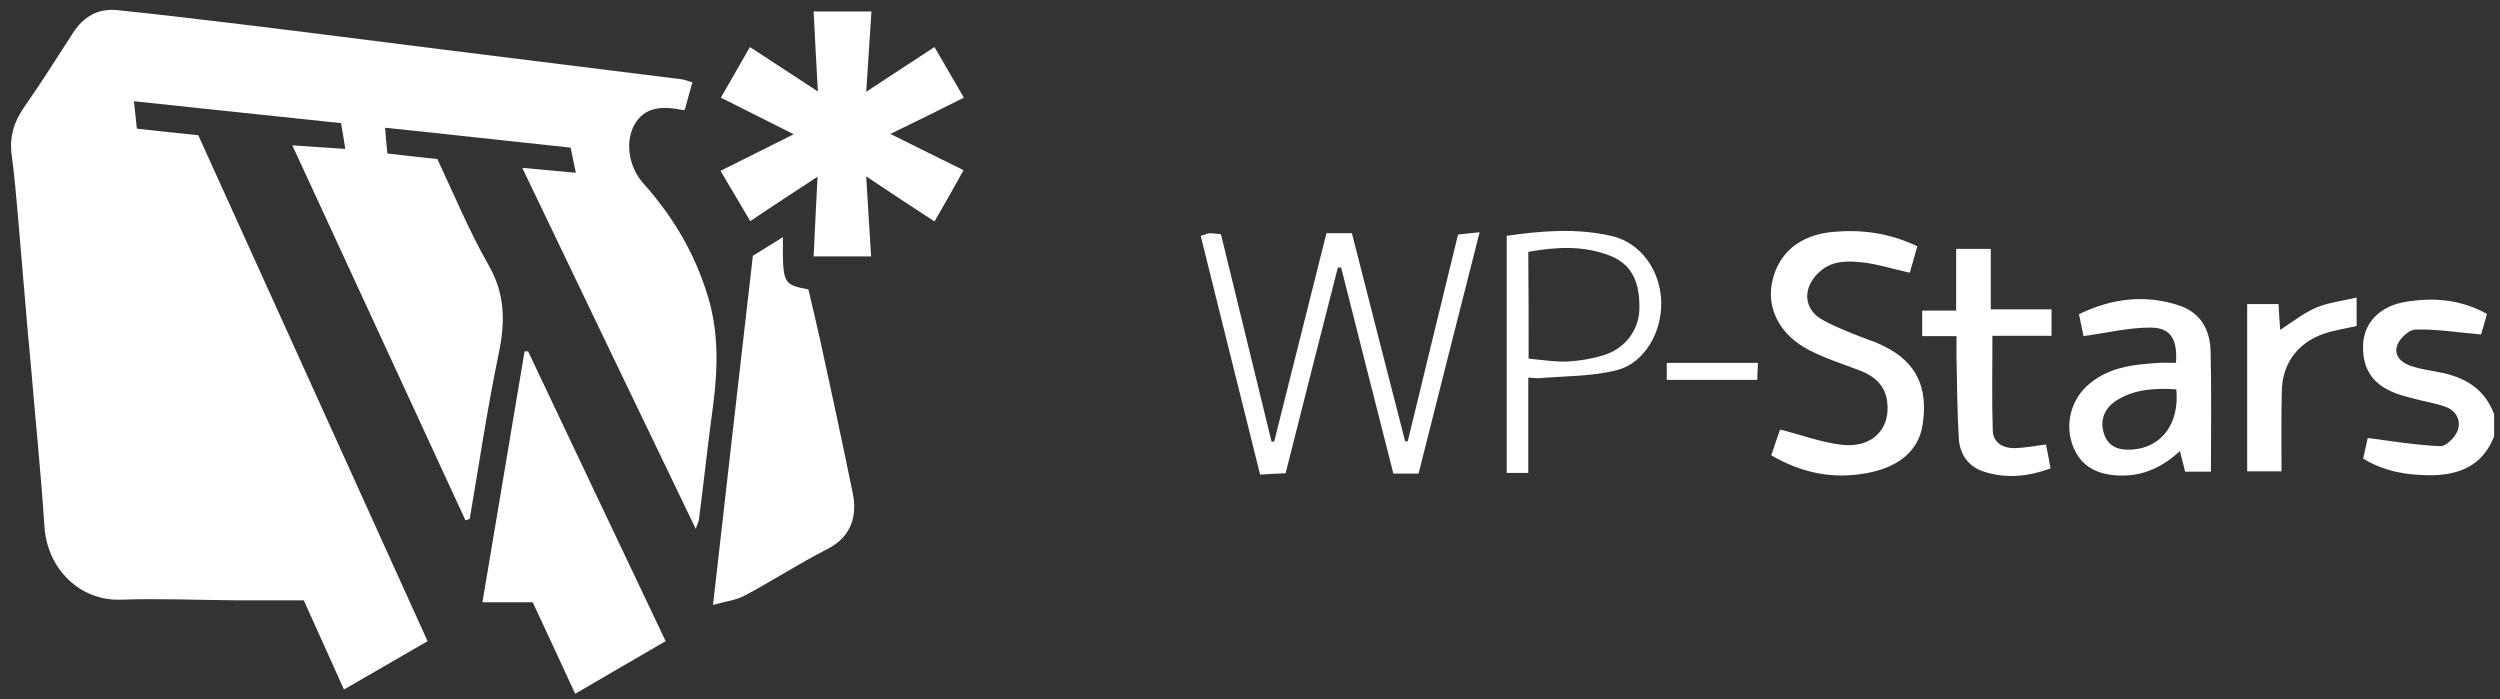
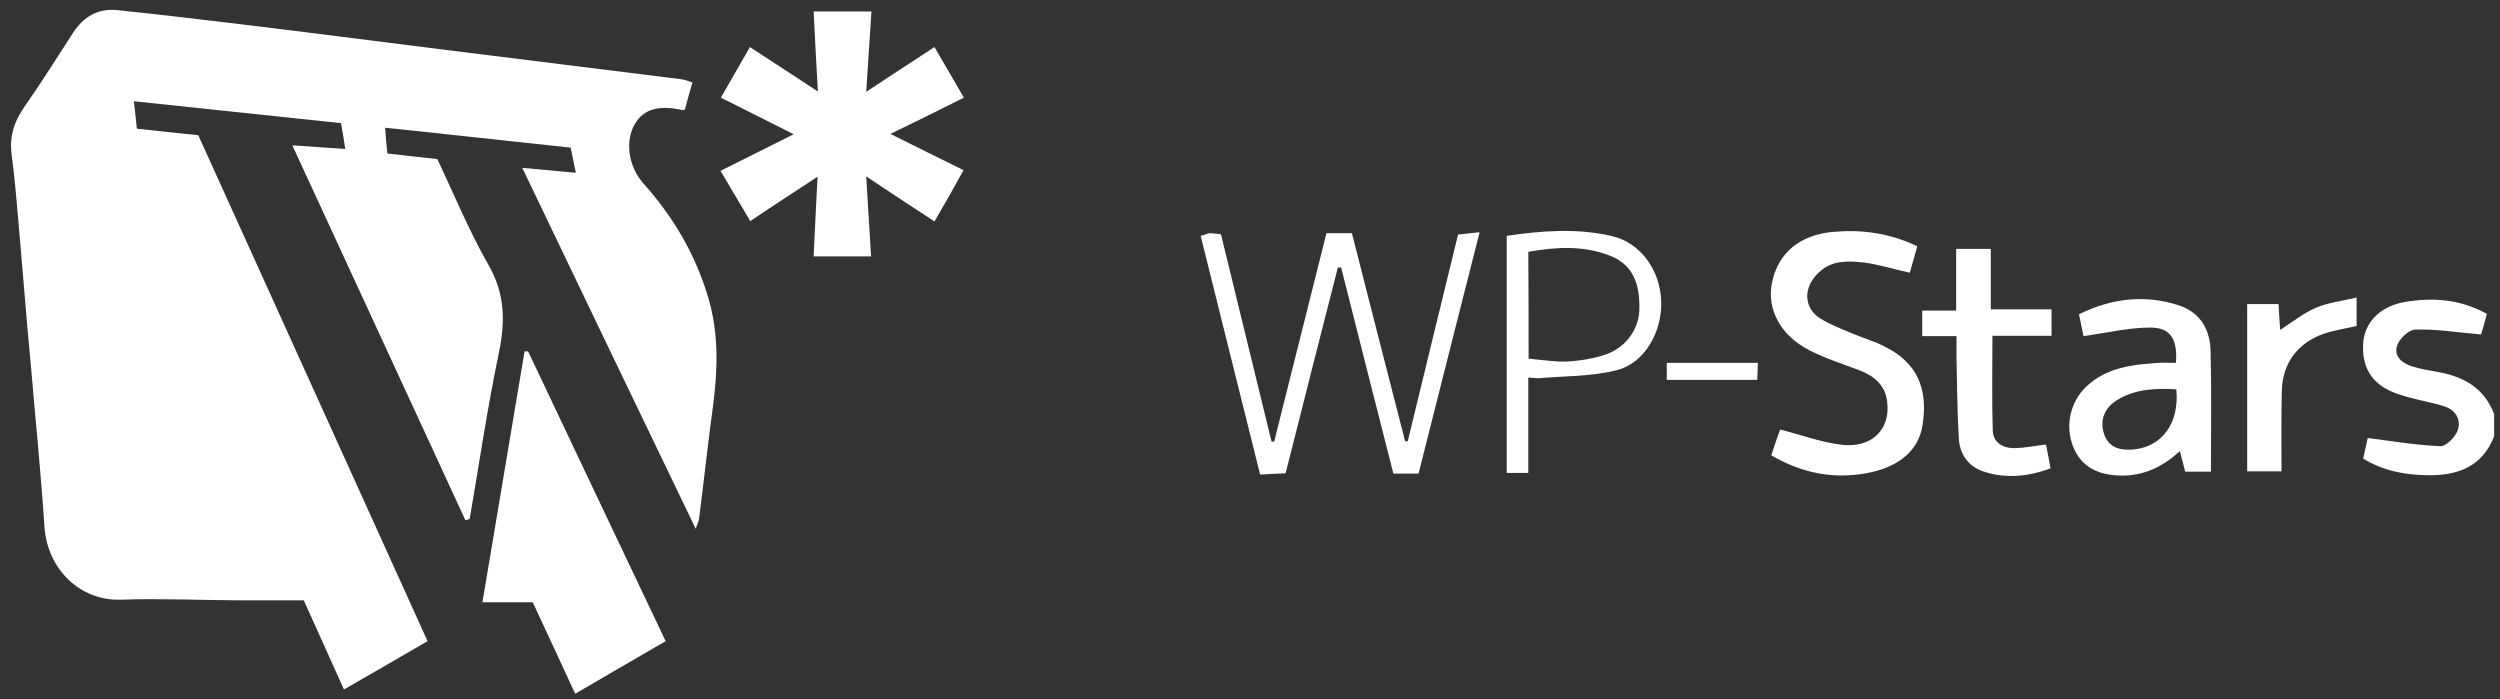
<svg xmlns="http://www.w3.org/2000/svg" version="1.1" id="Ebene_1" x="0px" y="0px" viewBox="0 0 765.4 214" style="enable-background:new 0 0 765.4 214;" xml:space="preserve">
  <rect x="0" y="0" width="765.4" height="214" fill="#333333" stroke="none" />
  <style type="text/css">
	.st0{fill:#FFFFFF;}
</style>
  <g id="nFGTsw.tif">
    <g>
      <g>
        <path class="st0" d="M763.6,133.6c-3.6,9.2-11,12-20.2,11.9c-6.9-0.1-13.5-1.2-19.9-5.1c0.6-2.5,1.1-5,1.4-6.3     c7.7,1,15,2.2,22.2,2.5c1.8,0.1,4.5-2.7,5.3-4.7c1.1-2.9-0.1-5.9-3.5-7.3c-1.1-0.4-2.2-0.7-3.3-1c-3.7-0.9-7.4-1.6-11-2.8     c-8-2.6-11.5-7.7-11.1-15.5c0.3-6.3,4.9-11.4,12.5-12.8c8.6-1.5,17.1-1,25.4,3.6c-0.7,2.6-1.4,5.1-1.8,6.3     c-7.1-0.6-13.6-1.7-20.1-1.5c-2,0-4.9,2.8-5.6,4.9c-1.1,3.3,1.6,5.5,4.7,6.4c2.5,0.8,5.2,1.2,7.8,1.7c7.9,1.4,14.2,4.9,17.2,12.9     C763.6,129,763.6,131.3,763.6,133.6z" />
        <path class="st0" d="M212,25.2c-0.8,2.9-1.6,5.5-2.3,8.3c-0.1,0-0.4,0.3-0.7,0.2c-7.4-1.6-11.9-0.3-14.6,4.2     c-3.1,5.2-2.1,13.1,2.7,18.4c9.1,10.2,15.8,21.6,19.7,34.7c3.2,10.7,3,21.5,1.6,32.5c-1.6,11.8-2.9,23.7-4.4,35.5     c-0.1,0.6-0.4,1.2-1,2.9c-17.9-37.1-35.3-73.4-53.1-110.5c6,0.5,11,1,16.4,1.5c-0.6-2.8-1.1-5.2-1.6-7.7     c-18.9-2-37.5-4.1-56.8-6.1c0.2,2.7,0.4,5.1,0.7,7.9c5.1,0.6,10,1.1,15.3,1.7c5.1,10.8,9.7,22,15.7,32.5c5.1,8.9,5.1,17.4,3.1,27     c-3.5,16.8-6,33.8-8.9,50.7c-0.4,0.1-0.9,0.3-1.3,0.4c-17.6-38.1-35.2-76.2-53-114.8c5.6,0.4,10.6,0.7,16.2,1.1     c-0.4-2.8-0.8-5.1-1.3-7.9c-21-2.2-41.8-4.4-63.4-6.7c0.3,2.9,0.6,5.3,0.9,8.4c6.2,0.7,12.4,1.3,18.8,2     c23.3,51.5,46.7,102.9,70.2,154.9c-8.4,4.9-16.6,9.6-25.6,14.8c-4-9-8-17.7-12.3-27.3c-6.7,0-13.6,0-20.6,0     c-11.8-0.1-23.7-0.6-35.5-0.2c-12.4,0.4-22.5-9.4-23.3-22.5c-1.1-16.6-2.8-33.2-4.2-49.8C8,96.7,6.9,82,5.6,67.4     c-0.6-6.6-1.1-13.2-2-19.7c-0.8-5.6,0.6-10.3,3.8-14.9c5.2-7.4,10-15.1,15-22.8c3.2-4.9,7.6-7.5,13.5-6.9     C48.5,4.4,61,5.9,73.5,7.4c20.8,2.5,41.5,5.2,62.3,7.8c24.4,3,48.8,6.1,73.1,9.1C210,24.5,211,25,212,25.2z" />
        <path class="st0" d="M286.1,67.8C279,63.2,272.7,59,265.2,54c0.5,8.8,1,16.4,1.5,24.5c-5.8,0-11.3,0-17.6,0     c0.4-7.7,0.7-15.5,1.2-24.4c-7.3,4.8-13.8,9-20.6,13.6c-3.1-5.2-5.9-10-9.1-15.4c7.4-3.7,14.4-7.2,22.4-11.2     c-7.8-3.9-14.6-7.3-22.3-11.2c3-5.2,5.8-10.1,8.9-15.5c6.9,4.5,13.3,8.7,20.8,13.6c-0.5-8.8-0.9-16.5-1.3-24.5     c5.9,0,11.5,0,17.7,0c-0.5,7.8-1,15.5-1.6,24.6c7.4-4.9,13.9-9.1,20.9-13.7c3.1,5.3,5.9,10.2,9,15.5c-7.6,3.8-14.4,7.2-22.5,11.1     c8,4,14.7,7.3,22.4,11.1C292.1,57.4,289.3,62.3,286.1,67.8z" />
-         <path class="st0" d="M218.3,185.2c4.1-36.4,8.1-71.1,12.2-106.9c2.3-1.4,5.6-3.5,9.2-5.7c-0.1,14.4,0,14.5,7.8,16     c1.2,5,2.4,10.3,3.6,15.5c3.4,15.6,6.8,31.3,10,47c1.3,6.4-0.1,13.1-7.8,17c-8.6,4.4-16.8,9.7-25.4,14.3     C225.2,183.8,222.1,184.1,218.3,185.2z" />
        <path class="st0" d="M161.7,107.6c13.9,29.3,27.8,58.7,42.1,88.7c-9.1,5.3-18.2,10.5-27.7,16.1c-4.4-9.5-8.6-18.6-13-28     c-4.8,0-9.7,0-15.4,0c4.4-26,8.6-51.4,12.9-76.8C160.9,107.5,161.3,107.6,161.7,107.6z" />
        <path class="st0" d="M406.1,71.4c2.8,0,4.9,0,7.8,0c5.4,21.2,10.8,42.4,16.3,63.7c0.3,0,0.5,0,0.8,0c5.1-21,10.2-42.1,15.4-63.3     c1.9-0.2,3.6-0.4,6.6-0.7c-6.4,25.1-12.5,49.4-18.7,73.9c-2.6,0-4.8,0-7.7,0c-5.3-20.9-10.7-42-16-63.1c-0.3,0-0.7,0-1,0     c-5.3,20.8-10.6,41.5-16,63c-2.4,0.1-4.8,0.2-7.8,0.4c-6.1-24.6-12.2-48.8-18.2-73.1c1.6-0.4,2.2-0.8,2.8-0.8     c1,0,1.9,0.2,3.4,0.3c5.2,21.2,10.3,42.3,15.5,63.5c0.3,0,0.6,0,0.8,0C395.4,114,400.7,92.9,406.1,71.4z" />
        <path class="st0" d="M542.3,139.4c1-3.1,1.9-5.7,2.7-7.9c6.3,1.6,12.2,3.8,18.3,4.6c9.4,1.4,15.5-4.4,14.5-12.9     c-0.5-5-3.7-7.9-8.2-9.7c-5.2-2-10.7-3.7-15.7-6.3c-8.8-4.5-13-12.5-11.4-20.6c1.8-9,8.4-14.7,18.7-15.6     c8.7-0.8,17.2,0.3,25.8,4.4c-0.8,2.7-1.5,5.5-2.3,8.1c-5-1.1-9.4-2.5-13.9-3.1c-3.4-0.4-7.2-0.6-10.2,0.6c-2.7,1-5.5,3.7-6.6,6.4     c-1.6,3.7-0.4,7.8,3.3,10.1c3,1.9,6.5,3.2,9.8,4.6s6.9,2.4,10.1,4.1c9.7,4.9,13.2,12.7,11.4,24c-1.2,7.7-7.2,12.9-17.3,14.7     C561.2,146.7,551.7,144.9,542.3,139.4z" />
        <path class="st0" d="M676.9,144.4c-2.2,0-5,0-7.9,0c-0.5-2.1-1-3.9-1.6-6.3c-5.2,4.8-11,7.6-18,7.5c-7.5-0.1-12.4-3-14.7-8.9     c-2.5-6.3-0.9-13.6,4-18.3c6.2-5.9,14.1-6.8,22.2-7.3c1.8-0.1,3.6,0,5.3,0c0.5-7.4-1.7-10.9-8.1-10.8c-6.5,0-12.9,1.6-20.2,2.6     c-0.3-1.4-0.8-3.9-1.4-6.7c10.1-4.9,20.2-6.1,30.6-2.7c6.7,2.2,9.6,7.6,9.7,14.2C677.1,119.8,676.9,131.9,676.9,144.4z      M666.3,119.2c-6.4-0.4-12.5-0.1-18,3.2c-3.8,2.3-5.5,5.9-4.2,10.2c1.3,4.4,4.9,5.4,9.1,5C661.9,136.8,667.3,129.6,666.3,119.2z" />
        <path class="st0" d="M628.1,102.8c-6.1,0-11.9,0-18.1,0c0,9.9-0.2,19.4,0.1,28.9c0.1,4,3.3,5.6,7,5.5c2.9-0.1,5.9-0.7,9.3-1.1     c0.5,2.3,0.9,4.7,1.4,7.3c-7.1,2.6-13.9,3.2-20.7,0.9c-4.7-1.6-7.2-5.5-7.4-10.3c-0.5-8.3-0.5-16.5-0.7-24.8c0-1.9,0-3.9,0-6.3     c-3.7,0-6.9,0-10.5,0c0-2.7,0-5,0-7.8c3.2,0,6.5,0,10.4,0c0-6.5,0-12.6,0-18.9c3.8,0,6.9,0,10.6,0c0,6,0,12,0,18.5     c6.5,0,12.4,0,18.6,0C628.1,97.5,628.1,99.8,628.1,102.8z" />
        <path class="st0" d="M467.9,115.6c0,9.9,0,19.3,0,29.2c-2.4,0-4.4,0-6.6,0c0-24.3,0-48.3,0-72.6c10.9-1.6,21.7-2.4,32.3,0.1     c8.8,2.1,14.7,10.5,15,20c0.3,9.2-5,18.8-13.5,21c-7.7,2-16,1.8-24,2.5C470.3,115.8,469.5,115.7,467.9,115.6z M468,109.8     c4.2,0.4,8,1,11.7,0.9c3.7-0.2,7.5-0.8,11.1-1.9c6.5-1.9,10.8-7.5,11.1-13.7c0.3-8.9-2.4-14.3-9.2-16.9     c-8.1-3.1-16.3-2.6-24.8-1.1C468,88.1,468,98.7,468,109.8z" />
        <path class="st0" d="M698.5,144.3c-4.1,0-7.2,0-10.5,0c0-17.1,0-33.9,0-51.2c3,0,6,0,9.6,0c0.1,2.5,0.3,5,0.5,7.9     c3.9-2.5,7.2-5.2,11-6.8c3.7-1.6,7.8-2,12.4-3.1c0,3.6,0,6.1,0,8.7c-3.4,0.8-6.9,1.3-10.1,2.4c-8,2.8-12.7,9.2-12.8,17.6     C698.4,127.9,698.5,135.9,698.5,144.3z" />
        <path class="st0" d="M510.3,116.3c0-2,0-3.4,0-5.2c9.3,0,18.3,0,27.9,0c-0.1,1.7-0.1,3.3-0.2,5.2     C528.6,116.3,519.7,116.3,510.3,116.3z" />
      </g>
    </g>
  </g>
</svg>